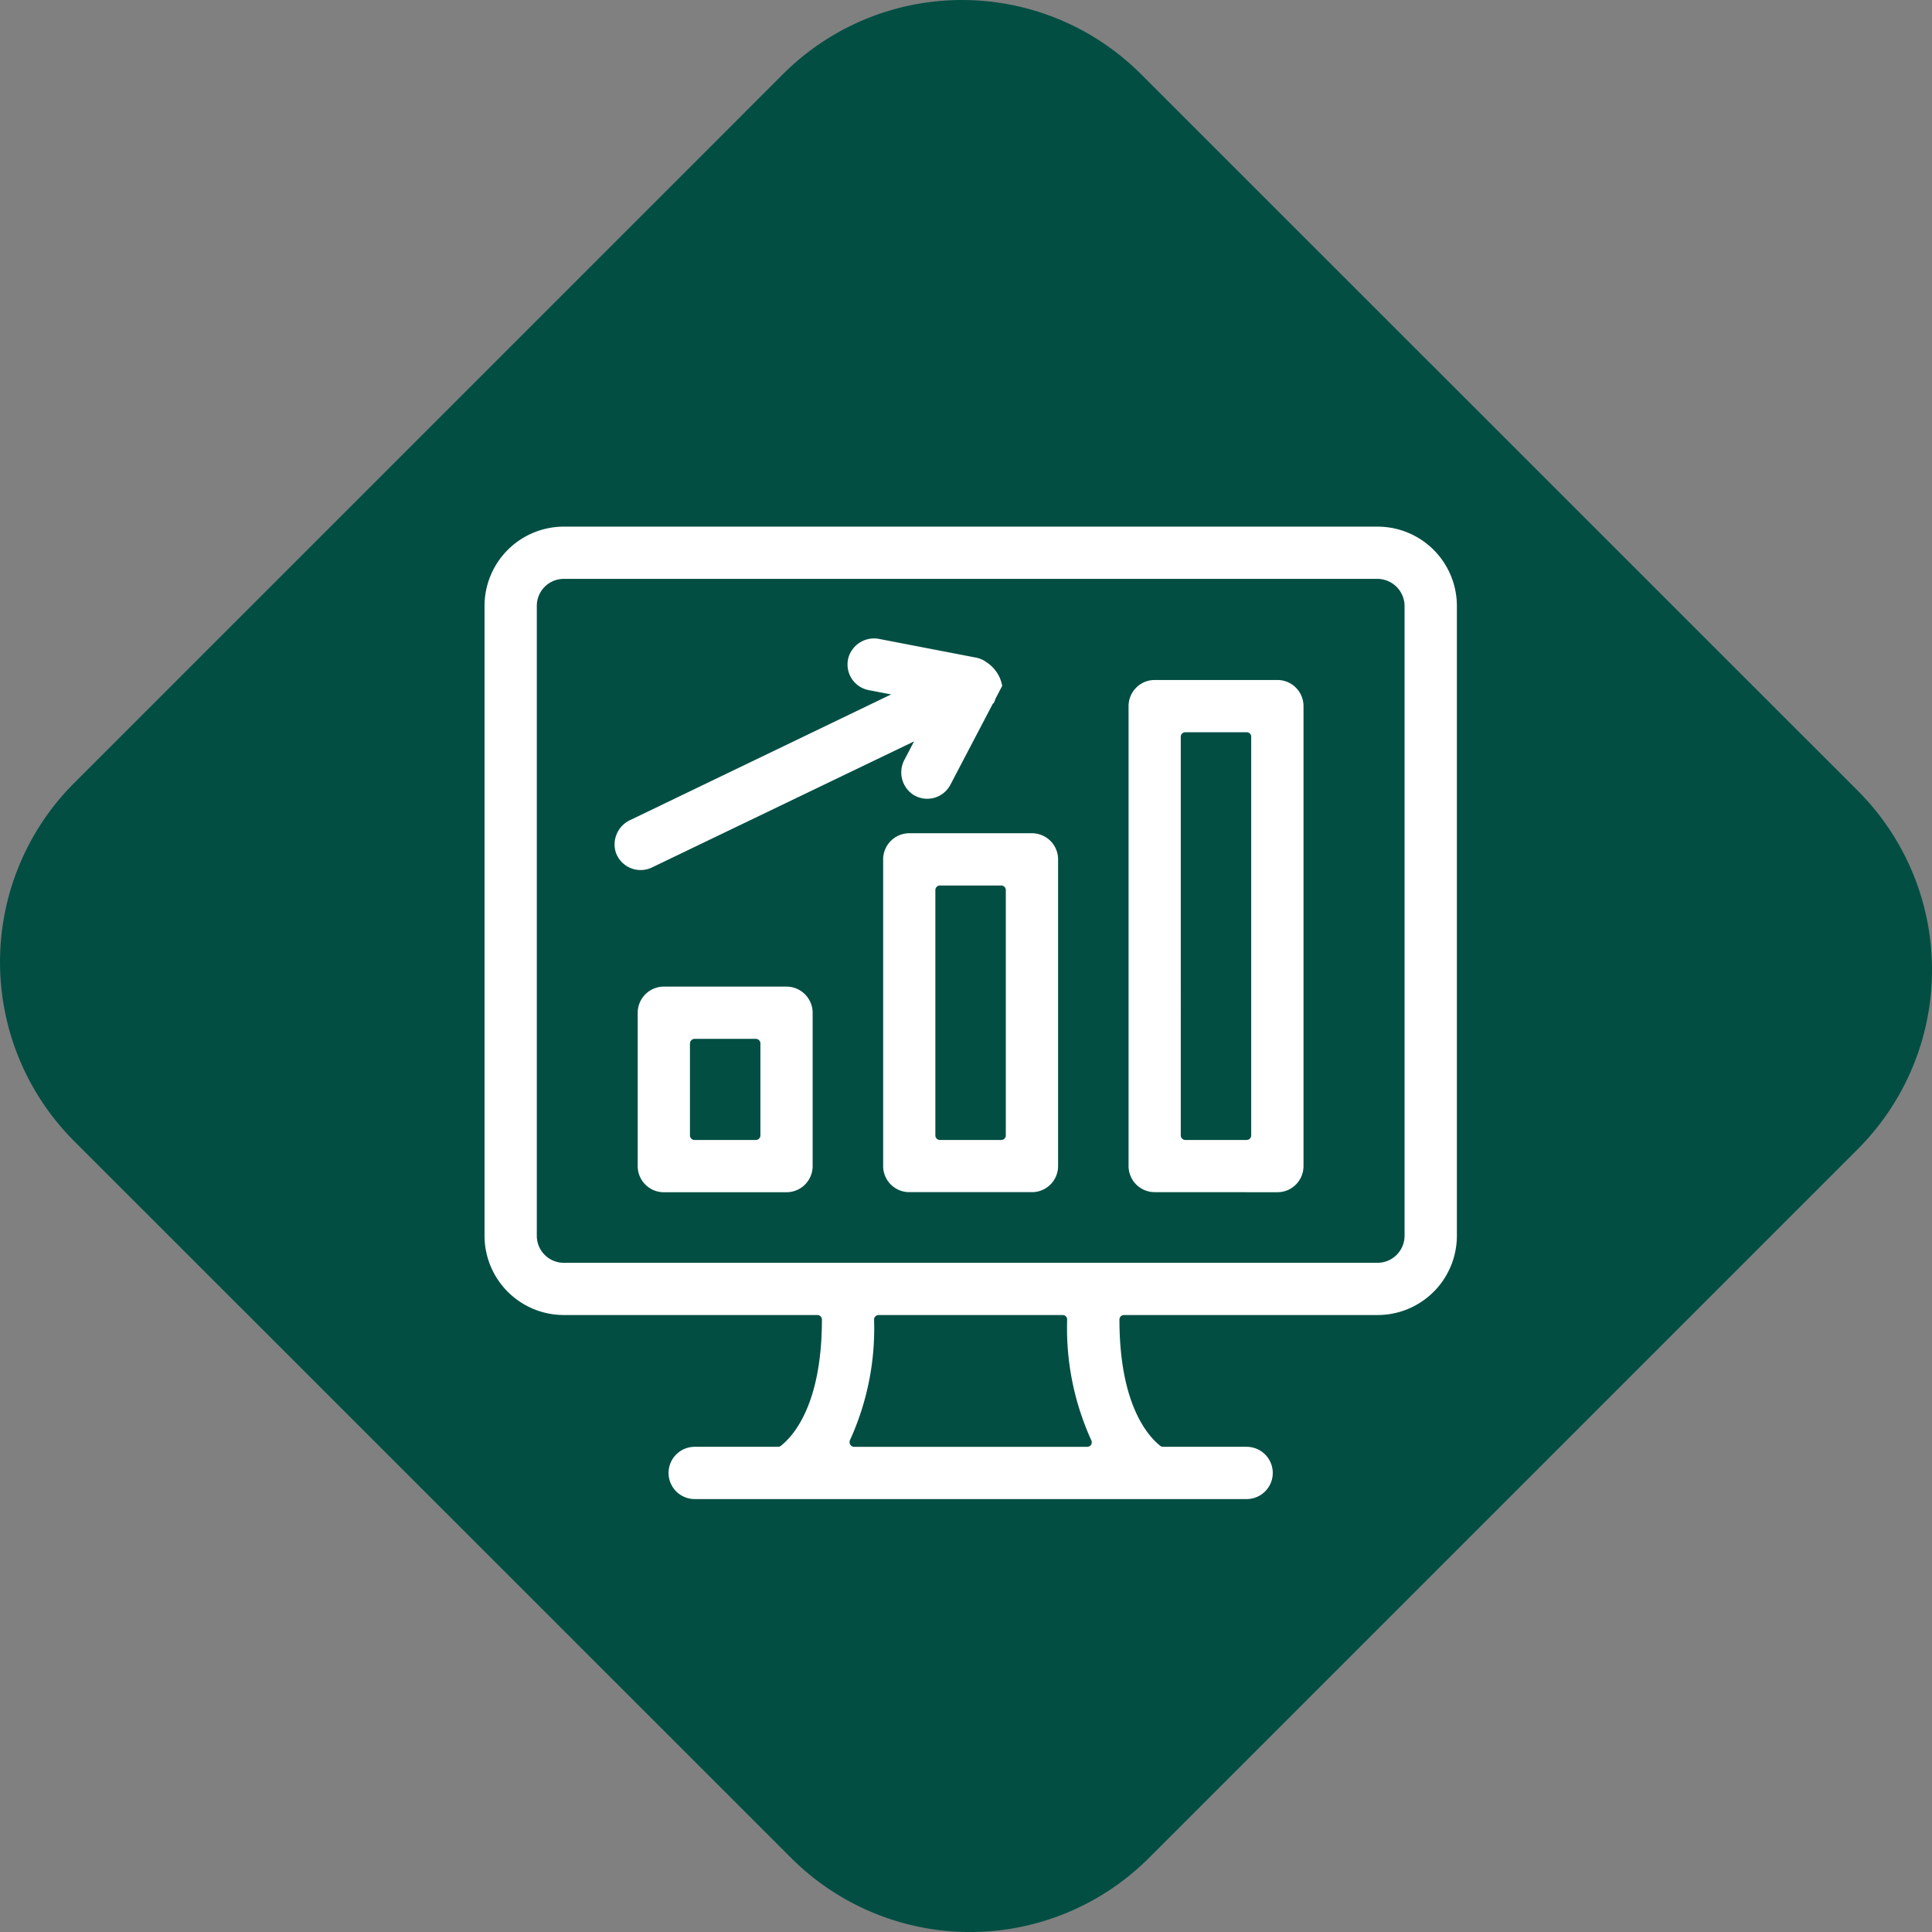
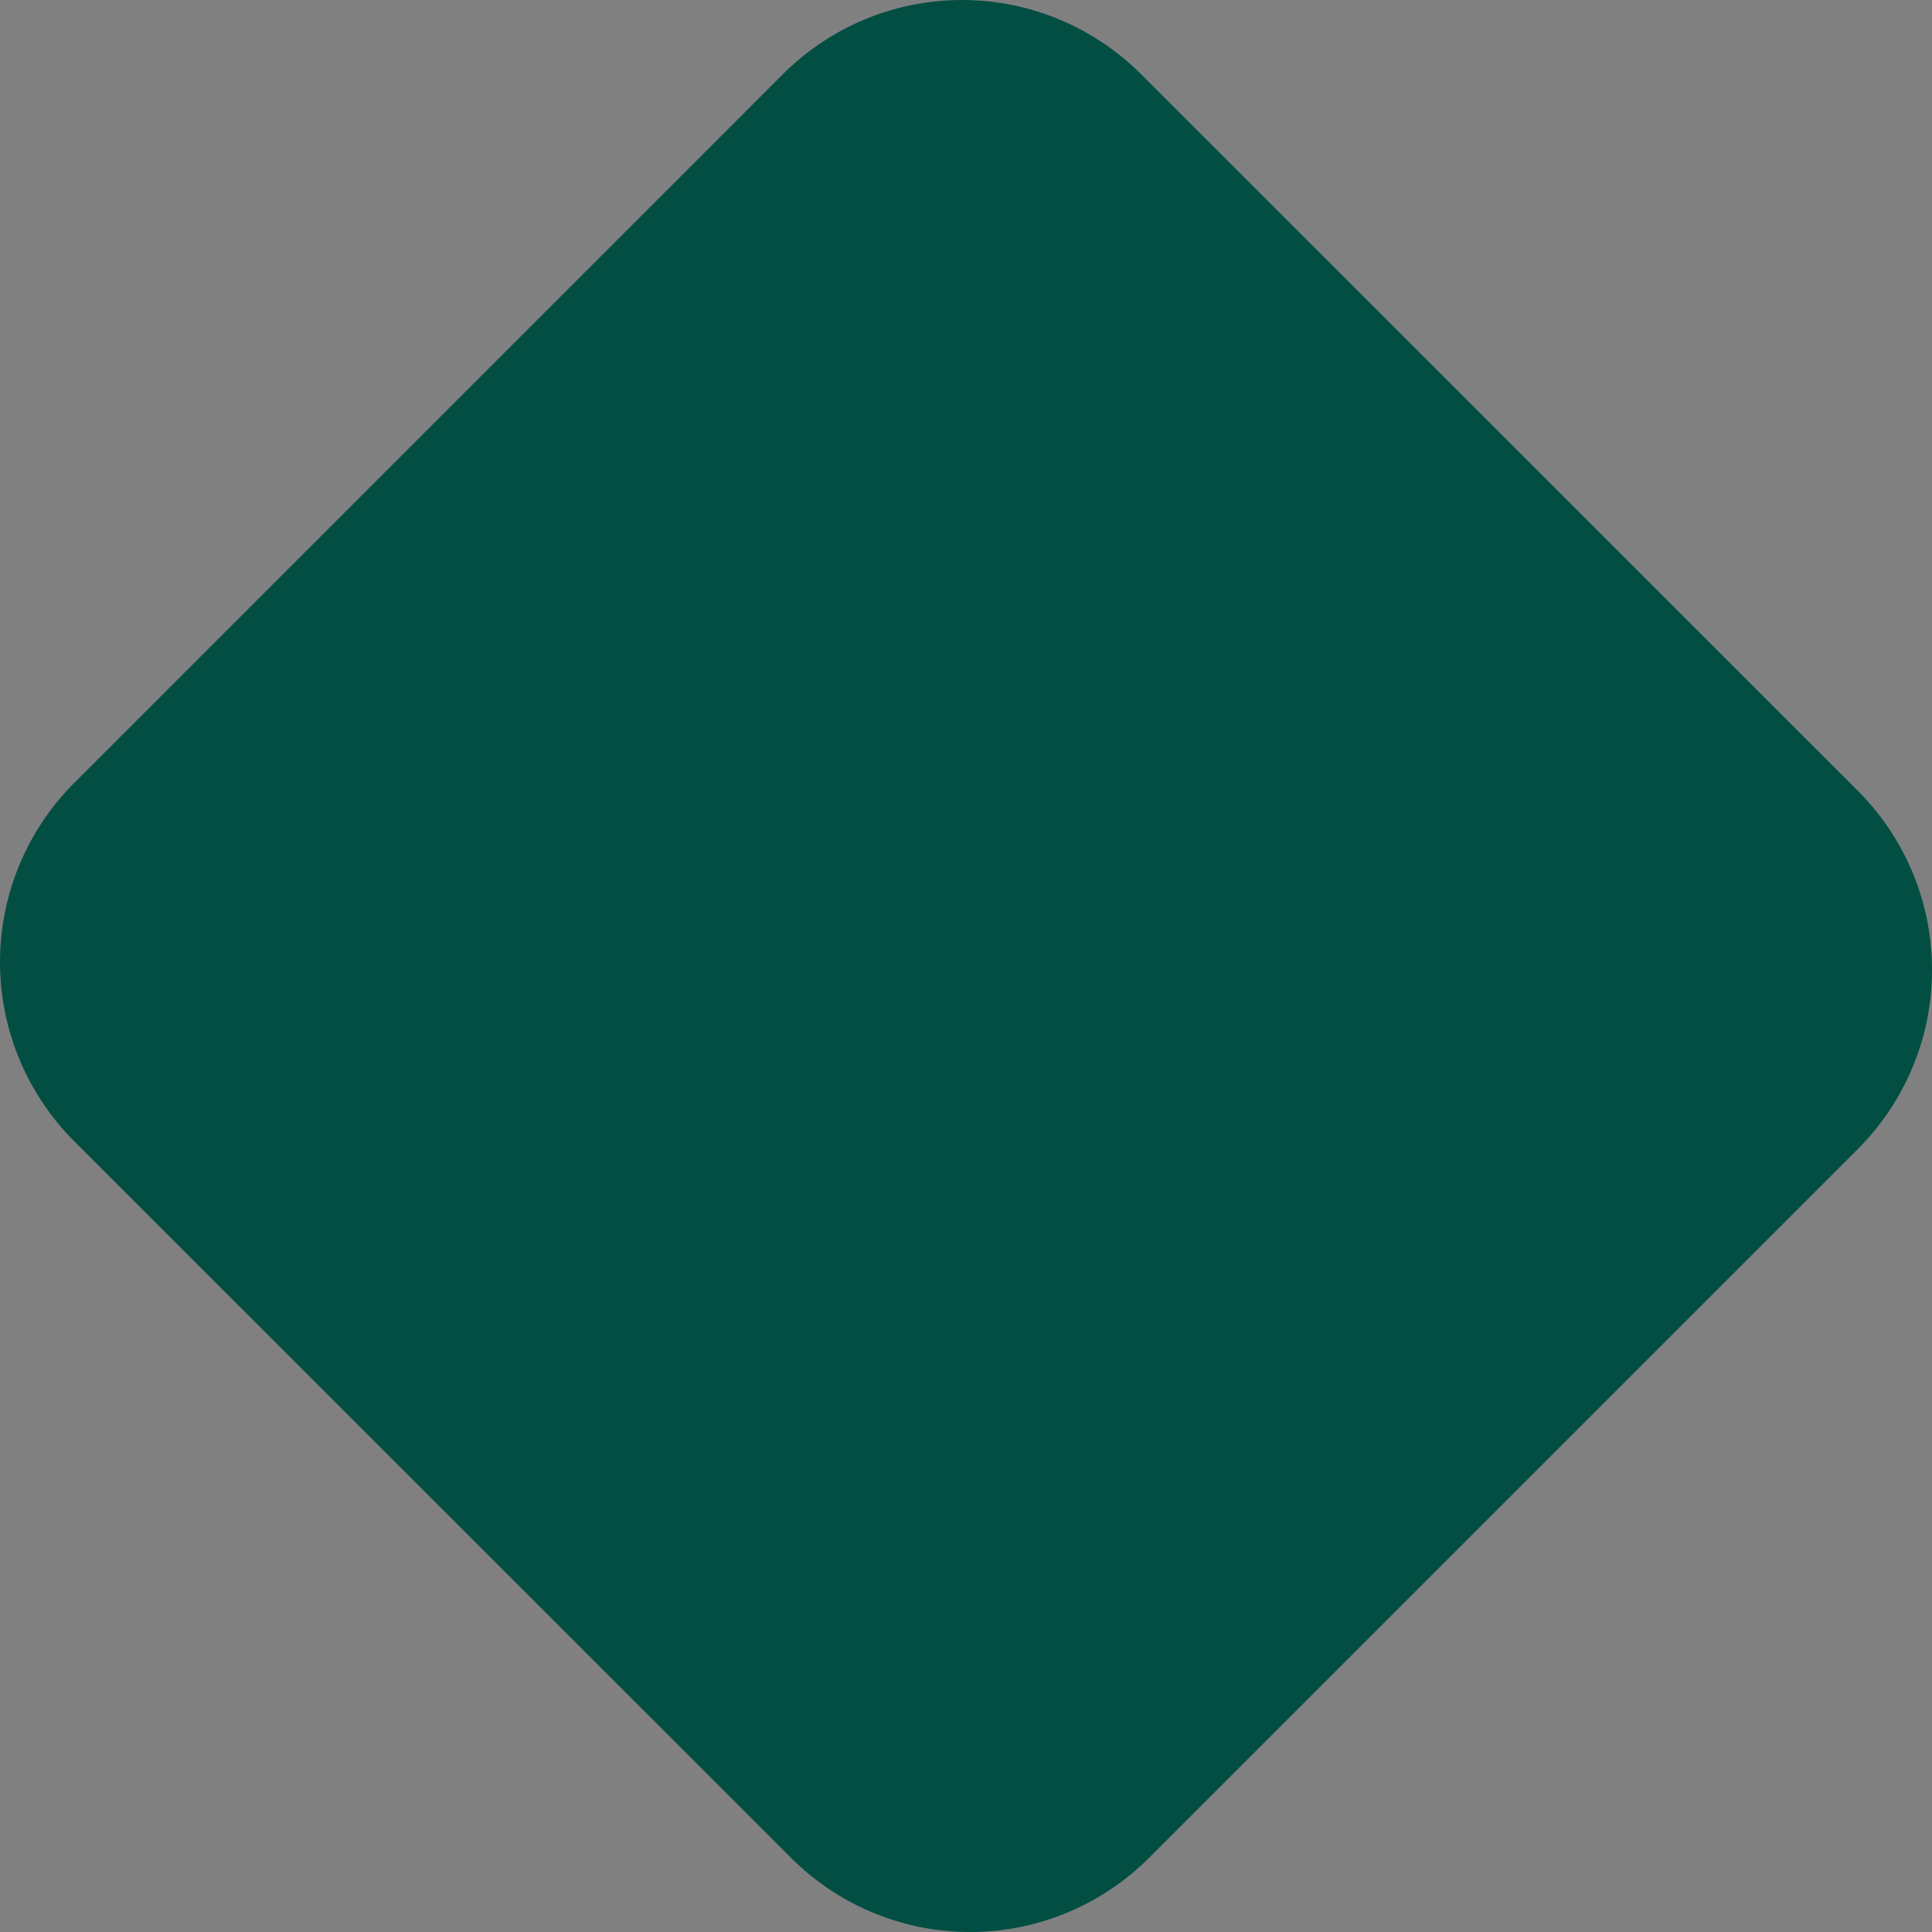
<svg xmlns="http://www.w3.org/2000/svg" width="107.994" height="107.996" viewBox="0 0 107.994 107.996">
  <rect x="0" y="0" width="107.994" height="107.996" fill="#808080" stroke="none" />
  <g id="Group_9841" data-name="Group 9841" transform="translate(9350 -3150.53)">
    <path id="Path_12389" data-name="Path 12389" d="M4.144,43.77a14.158,14.158,0,0,0,0,20.015L44.21,103.841a14.145,14.145,0,0,0,20.014.013L103.847,64.23a14.162,14.162,0,0,0,0-20.028L63.78,4.146a14.151,14.151,0,0,0-20.014,0Z" transform="translate(-9350 3150.53)" fill="#024e43" />
-     <path id="Union_19" data-name="Union 19" d="M11.747,54.356a1.46,1.46,0,0,1,0-2.921h4.661a.257.257,0,0,0,.159-.057c.685-.54,2.292-2.3,2.292-7.056a.251.251,0,0,0-.255-.253H4.426A4.435,4.435,0,0,1,0,39.643V4.426A4.434,4.434,0,0,1,4.426,0h45.5a4.433,4.433,0,0,1,4.426,4.426V39.643a4.434,4.434,0,0,1-4.426,4.426H35.743a.253.253,0,0,0-.253.253c0,4.757,1.6,6.516,2.278,7.056a.241.241,0,0,0,.153.057H42.6a1.46,1.46,0,1,1,0,2.921ZM21.774,44.323a15.016,15.016,0,0,1-1.346,6.738.277.277,0,0,0,.018.255.247.247,0,0,0,.21.12H33.691a.249.249,0,0,0,.216-.12.259.259,0,0,0,.006-.255,15.121,15.121,0,0,1-1.346-6.738.246.246,0,0,0-.253-.253H22.027A.253.253,0,0,0,21.774,44.323ZM2.922,4.426V39.643a1.509,1.509,0,0,0,1.5,1.506h45.5a1.513,1.513,0,0,0,1.506-1.506V4.426a1.525,1.525,0,0,0-1.506-1.506H4.426A1.508,1.508,0,0,0,2.922,4.426Zm7.1,32.779a1.46,1.46,0,0,1-1.46-1.461V27.172a1.464,1.464,0,0,1,1.46-1.461h6.858a1.466,1.466,0,0,1,1.461,1.461v8.572a1.462,1.462,0,0,1-1.461,1.461Zm1.461-8.319V34.03a.254.254,0,0,0,.255.253h3.428a.255.255,0,0,0,.255-.253V28.887a.256.256,0,0,0-.255-.255H11.741A.255.255,0,0,0,11.487,28.887ZM37.458,37.2A1.46,1.46,0,0,1,36,35.744V10.027a1.46,1.46,0,0,1,1.461-1.455h6.858a1.459,1.459,0,0,1,1.46,1.455V35.744a1.459,1.459,0,0,1-1.46,1.46Zm1.46-25.457V34.03a.255.255,0,0,0,.255.253H42.6a.254.254,0,0,0,.255-.253V11.747a.251.251,0,0,0-.255-.255H39.173A.252.252,0,0,0,38.918,11.747ZM23.743,37.2a1.46,1.46,0,0,1-1.461-1.46V18.605a1.463,1.463,0,0,1,1.461-1.467H30.6a1.463,1.463,0,0,1,1.461,1.467V35.744A1.46,1.46,0,0,1,30.6,37.2ZM25.2,20.313V34.029a.255.255,0,0,0,.255.255h3.428a.255.255,0,0,0,.255-.255V20.313a.255.255,0,0,0-.255-.253H25.457A.255.255,0,0,0,25.2,20.313ZM7.329,18.18A1.5,1.5,0,0,1,8.147,16.4L22.728,9.379l-1.253-.241a1.459,1.459,0,0,1-1.11-1.892,1.492,1.492,0,0,1,1.708-.966l5.4,1.041a1.442,1.442,0,0,1,.582.256A1.983,1.983,0,0,1,28.937,8.9l-.372.71q-.042.124-.1.254l-.046.022-2.38,4.544a1.461,1.461,0,0,1-2.133.515,1.5,1.5,0,0,1-.432-1.918l.536-1.022L9.348,19.056a1.466,1.466,0,0,1-2.019-.875Z" transform="translate(-9322.916 3179.968)" fill="#fff" stroke="rgba(0,0,0,0)" stroke-miterlimit="10" stroke-width="1" />
  </g>
</svg>